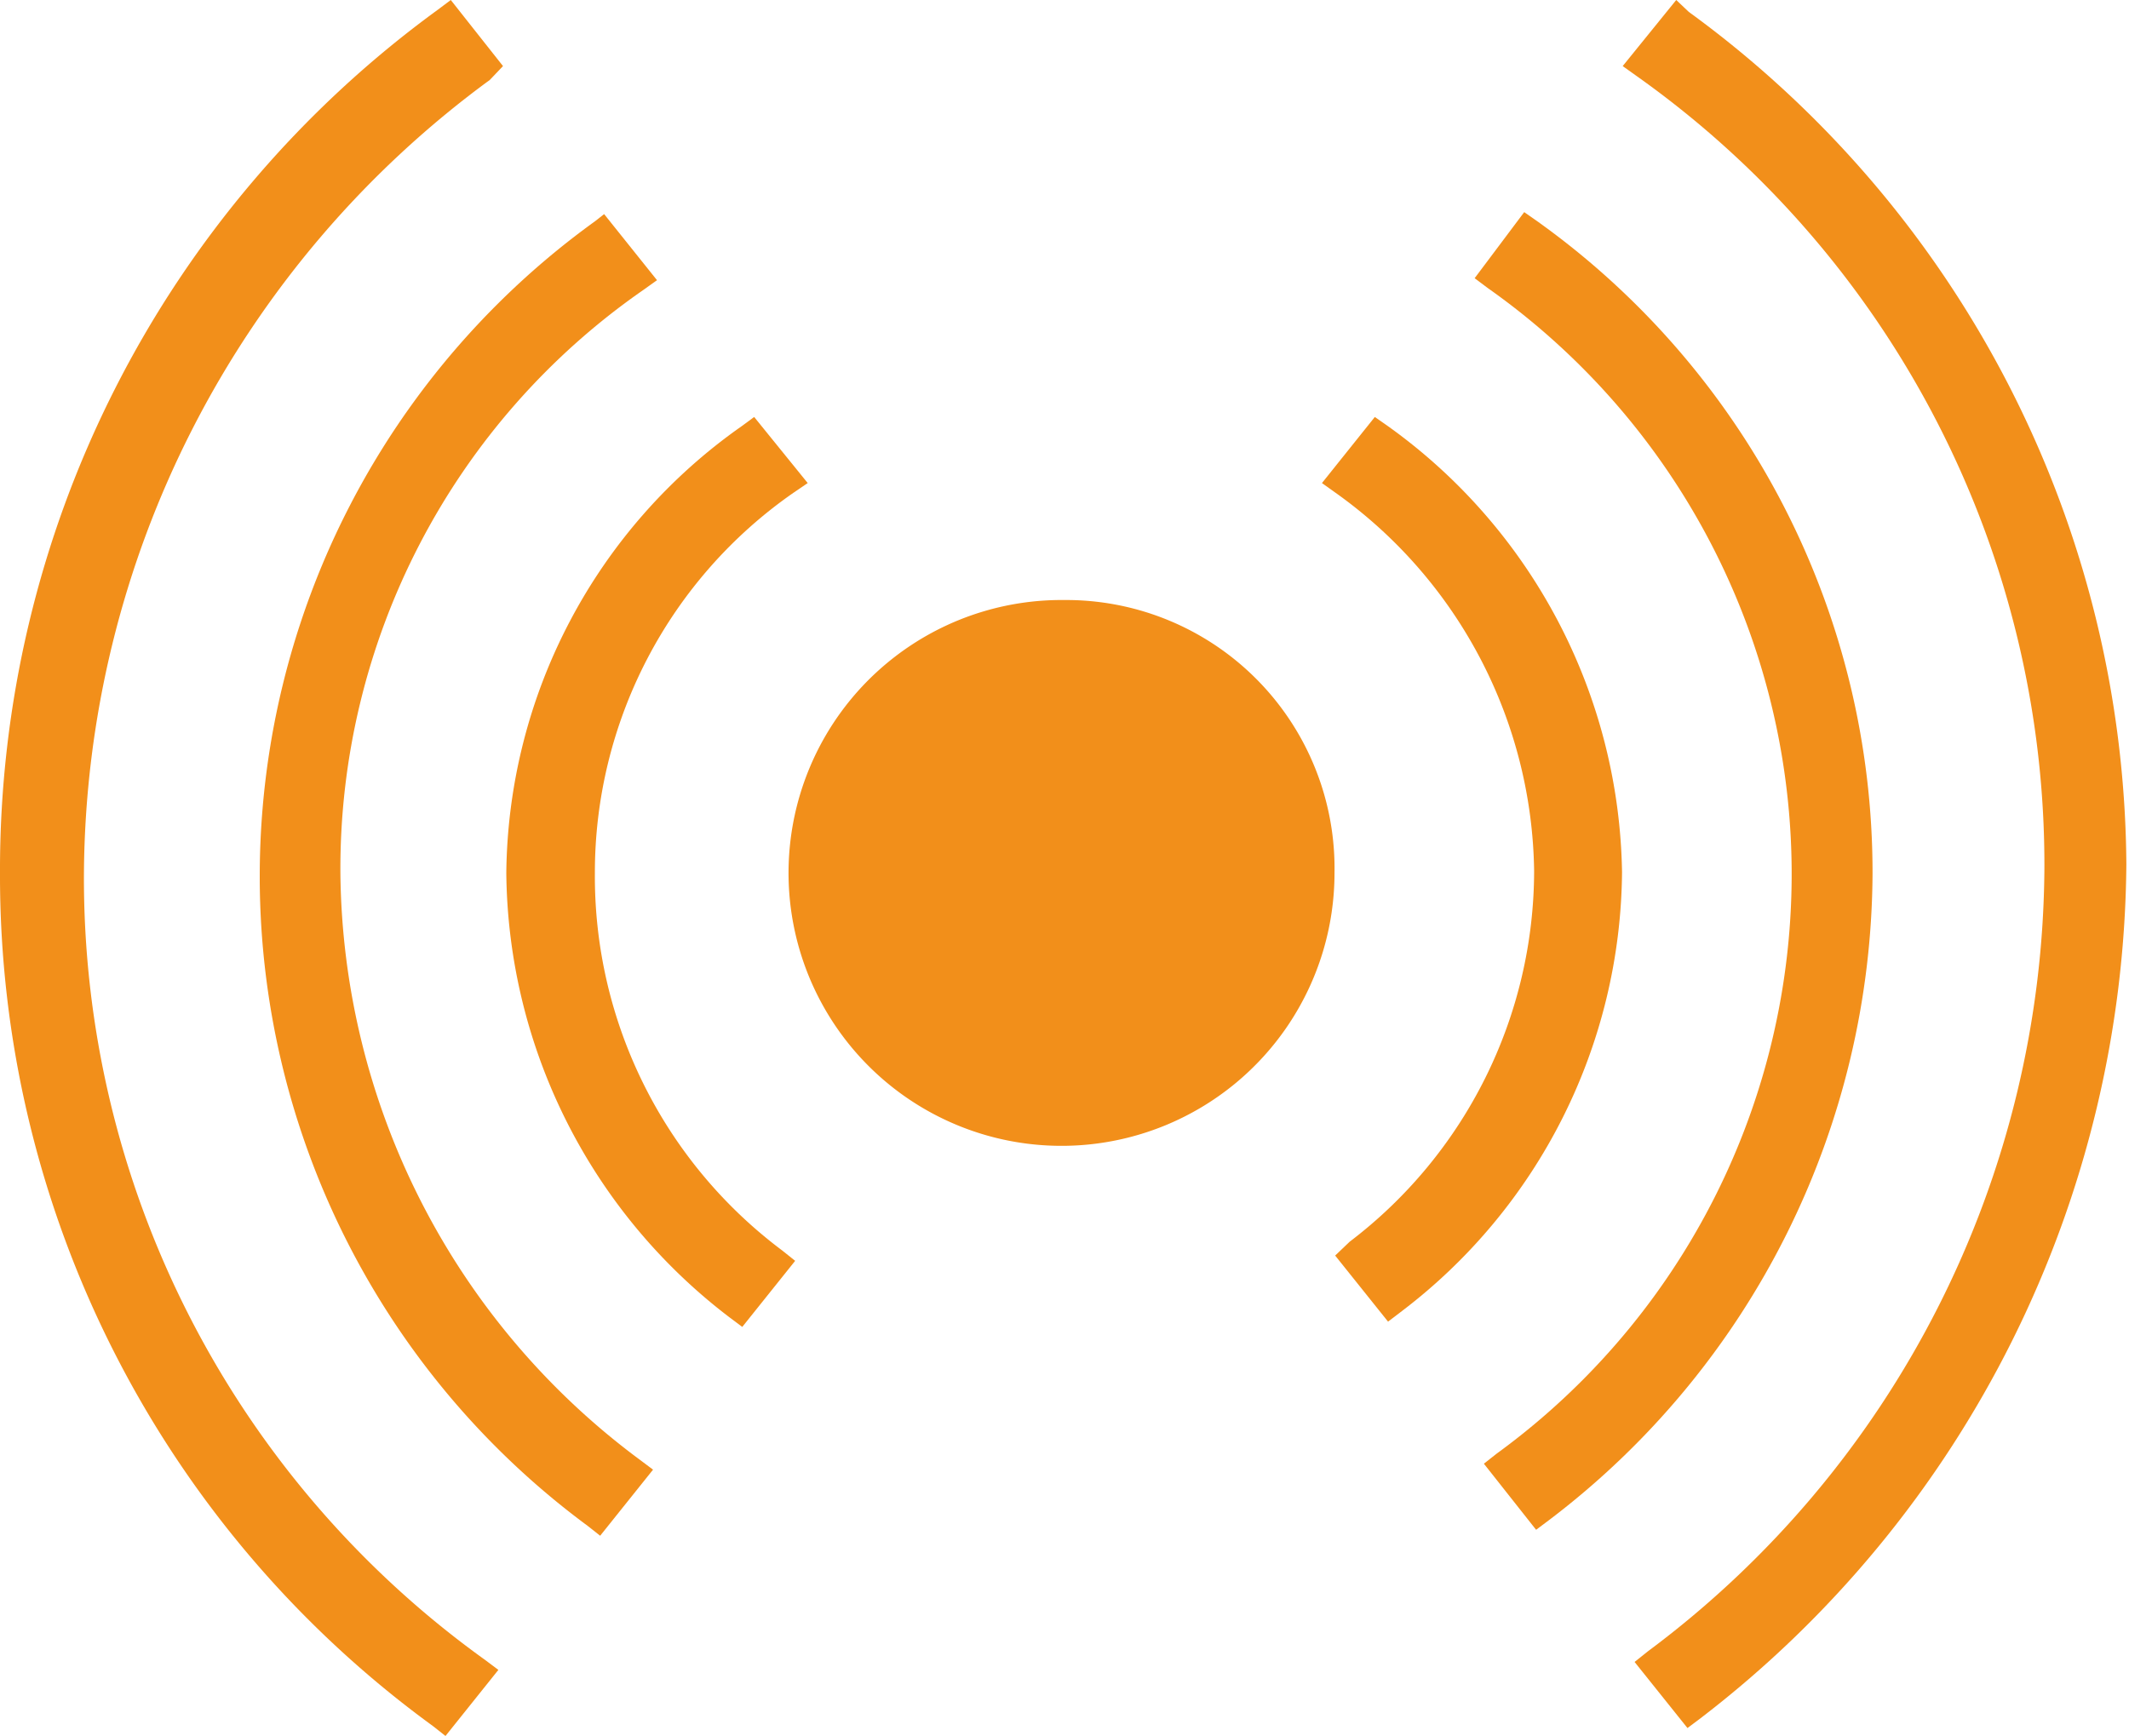
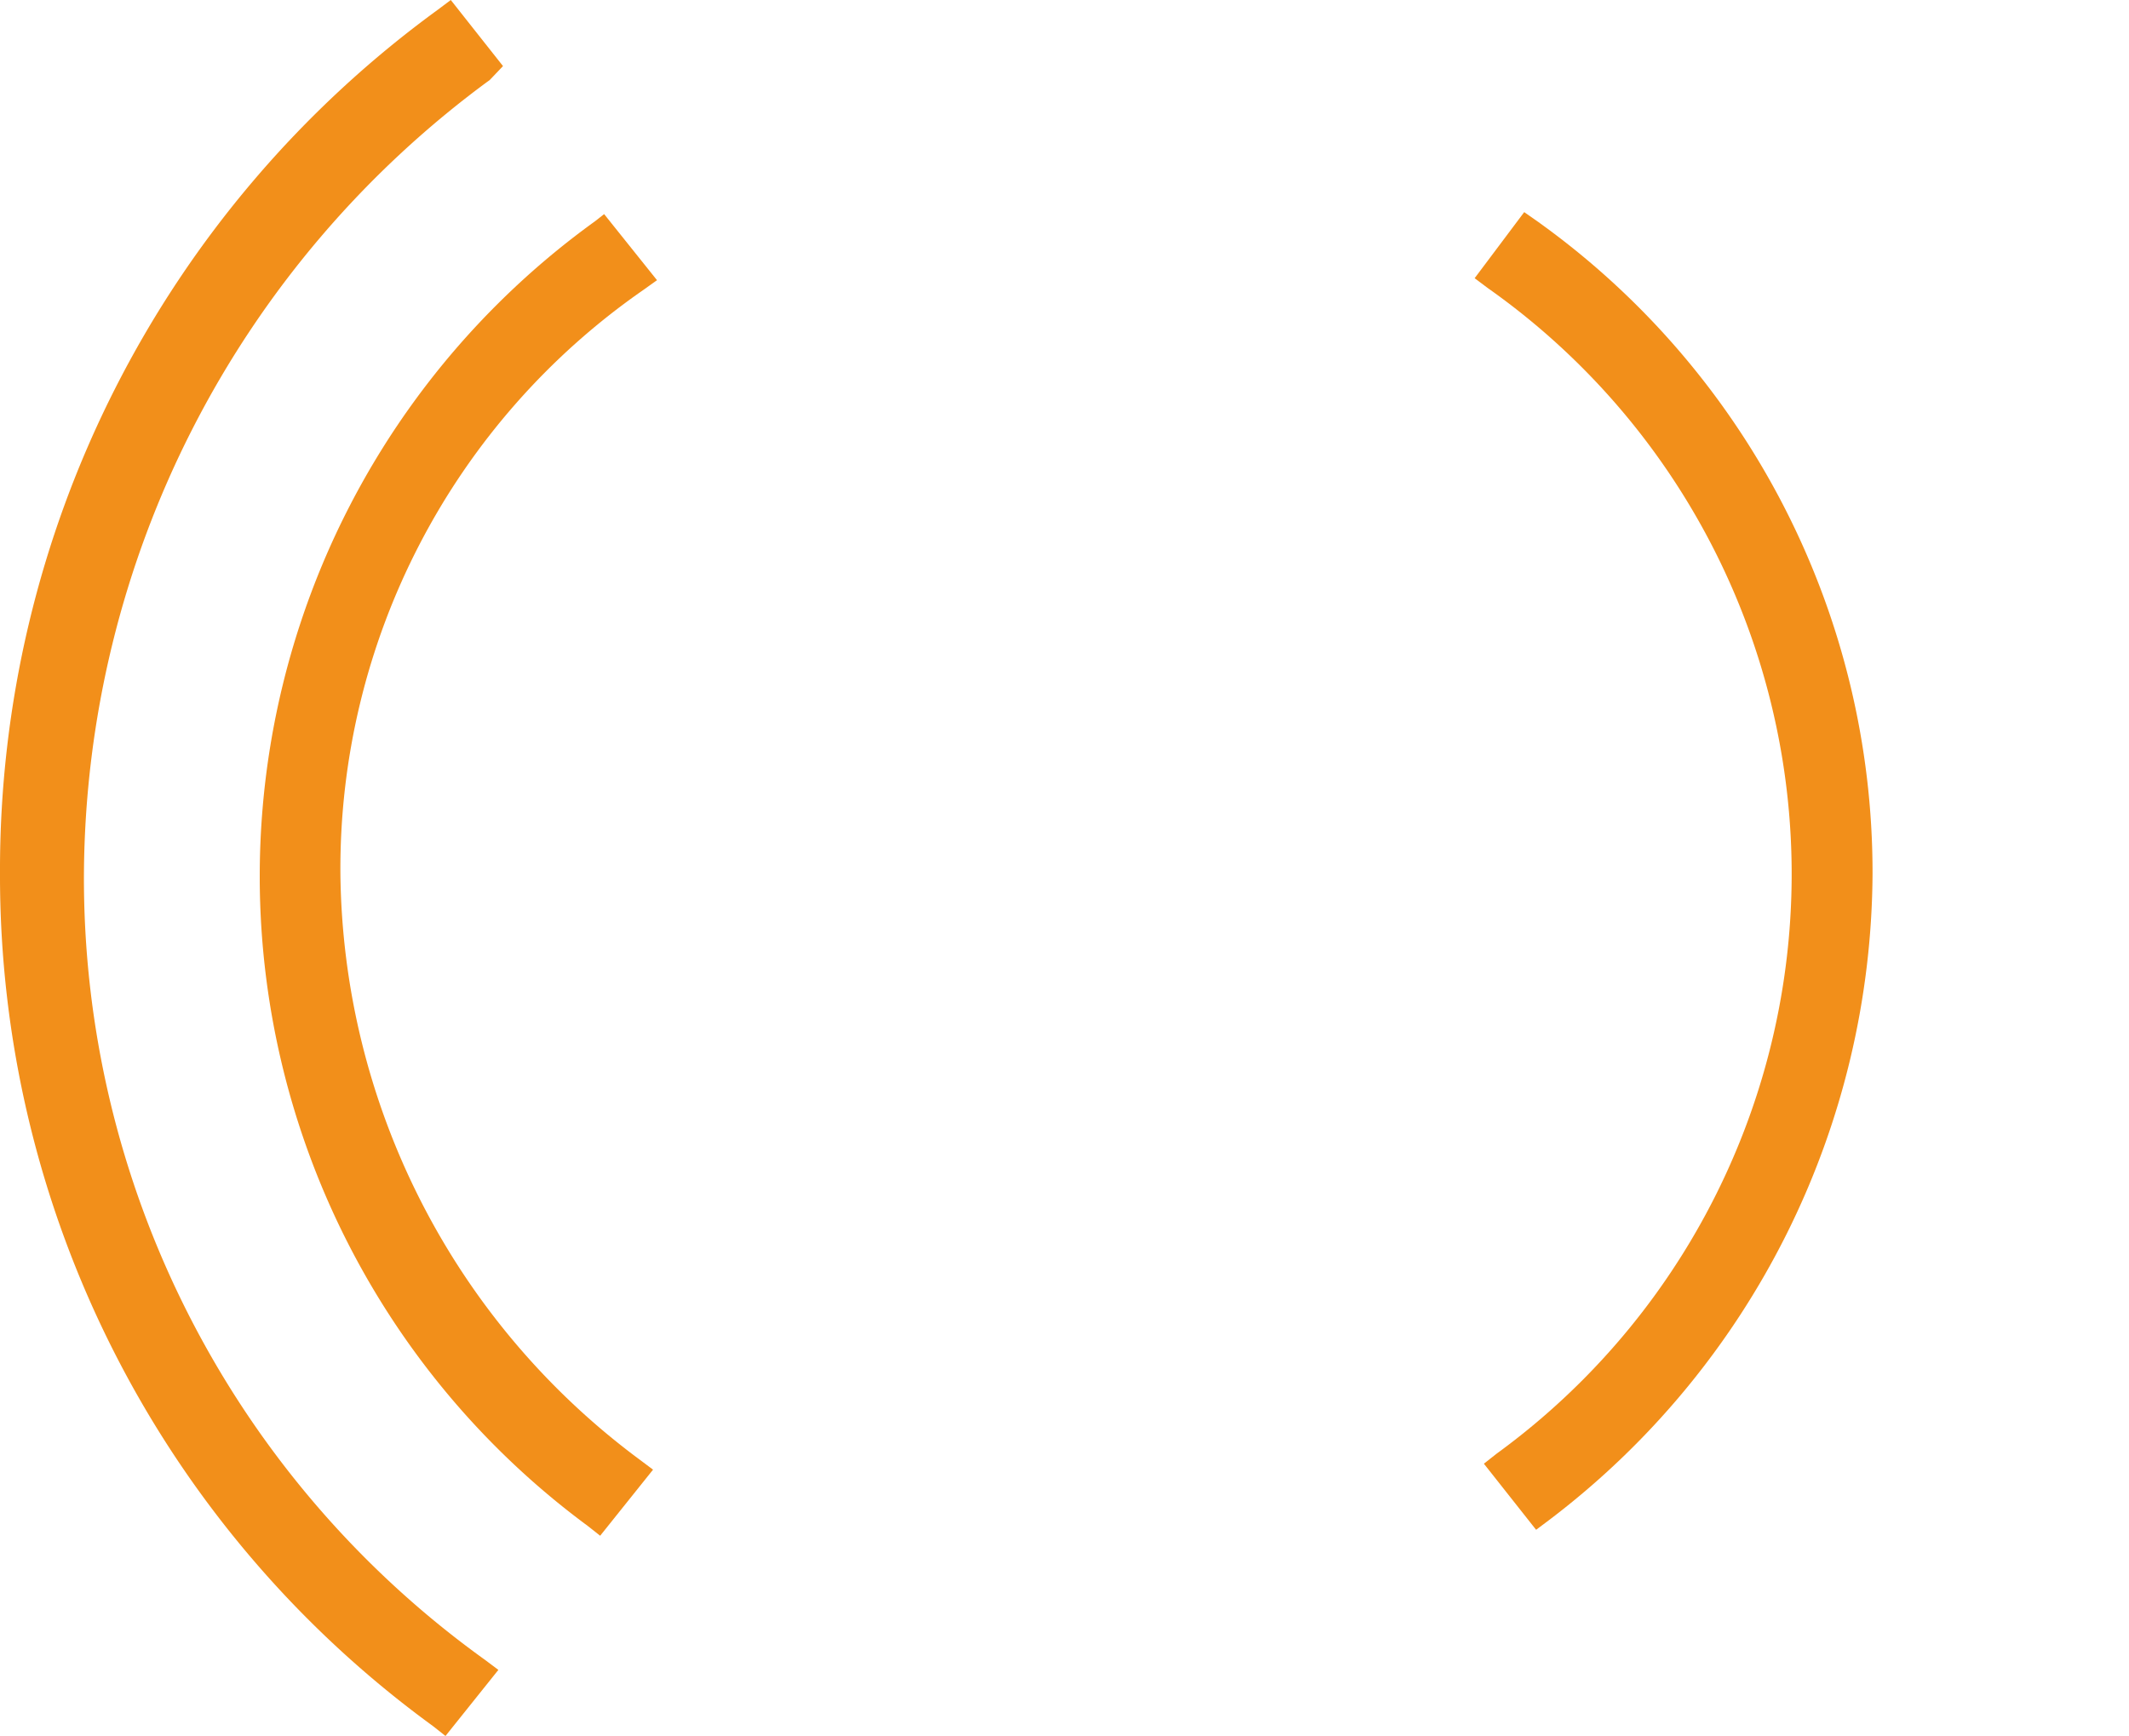
<svg xmlns="http://www.w3.org/2000/svg" viewBox="0 0 32.21 26.27">
  <defs>
    <style>.cls-1{fill:#f28f1a;}</style>
  </defs>
  <g id="Vrstva_2" data-name="Vrstva 2">
    <g id="Vrstva_1-2" data-name="Vrstva 1">
-       <path class="cls-1" d="M16.1,9.08a4.13,4.13,0,1,0,4.09,4.13A4.06,4.06,0,0,0,16.1,9.08Z" />
      <path class="cls-1" d="M5.15,13.21A10.66,10.66,0,0,1,9.73,4.39l.21-.15-.8-1L9,3.35a12.22,12.22,0,0,0-.11,19.74l.19.15.8-1-.2-.15A11.18,11.18,0,0,1,5.15,13.21Z" />
      <path class="cls-1" d="M23.26,3.35l-.2-.14-.75,1,.2.15A10.85,10.85,0,0,1,22.64,22l-.19.15.79,1,.2-.15a12.35,12.35,0,0,0,4.89-9.78A12.11,12.11,0,0,0,23.26,3.35Z" />
-       <path class="cls-1" d="M25.55.18,25.36,0l-.81,1,.21.15a14.63,14.63,0,0,1,6.17,12,14.88,14.88,0,0,1-6,11.84l-.2.16.8,1,.2-.15a16.44,16.44,0,0,0,6.44-12.92A16.08,16.08,0,0,0,25.55.18Z" />
      <path class="cls-1" d="M1.27,13.21a15,15,0,0,1,6.14-12L7.61,1,6.82,0l-.2.15A16.1,16.1,0,0,0,0,13.21,15.92,15.92,0,0,0,6.55,26.12l.19.15.8-1-.2-.15A14.56,14.56,0,0,1,1.27,13.21Z" />
-       <path class="cls-1" d="M9,13.21a7,7,0,0,1,3-5.75l.22-.15-.81-1-.19.14a8.36,8.36,0,0,0-3.56,6.76,8.55,8.55,0,0,0,3.37,6.72l.2.15.8-1-.2-.16A7.07,7.07,0,0,1,9,13.21Z" />
-       <path class="cls-1" d="M21,6.45l-.2-.14-.8,1,.21.15a7.14,7.14,0,0,1,3,5.72,7.06,7.06,0,0,1-2.79,5.61L20.2,19,21,20l.21-.16a8.43,8.43,0,0,0,3.33-6.64A8.46,8.46,0,0,0,21,6.45Z" />
    </g>
  </g>
</svg>